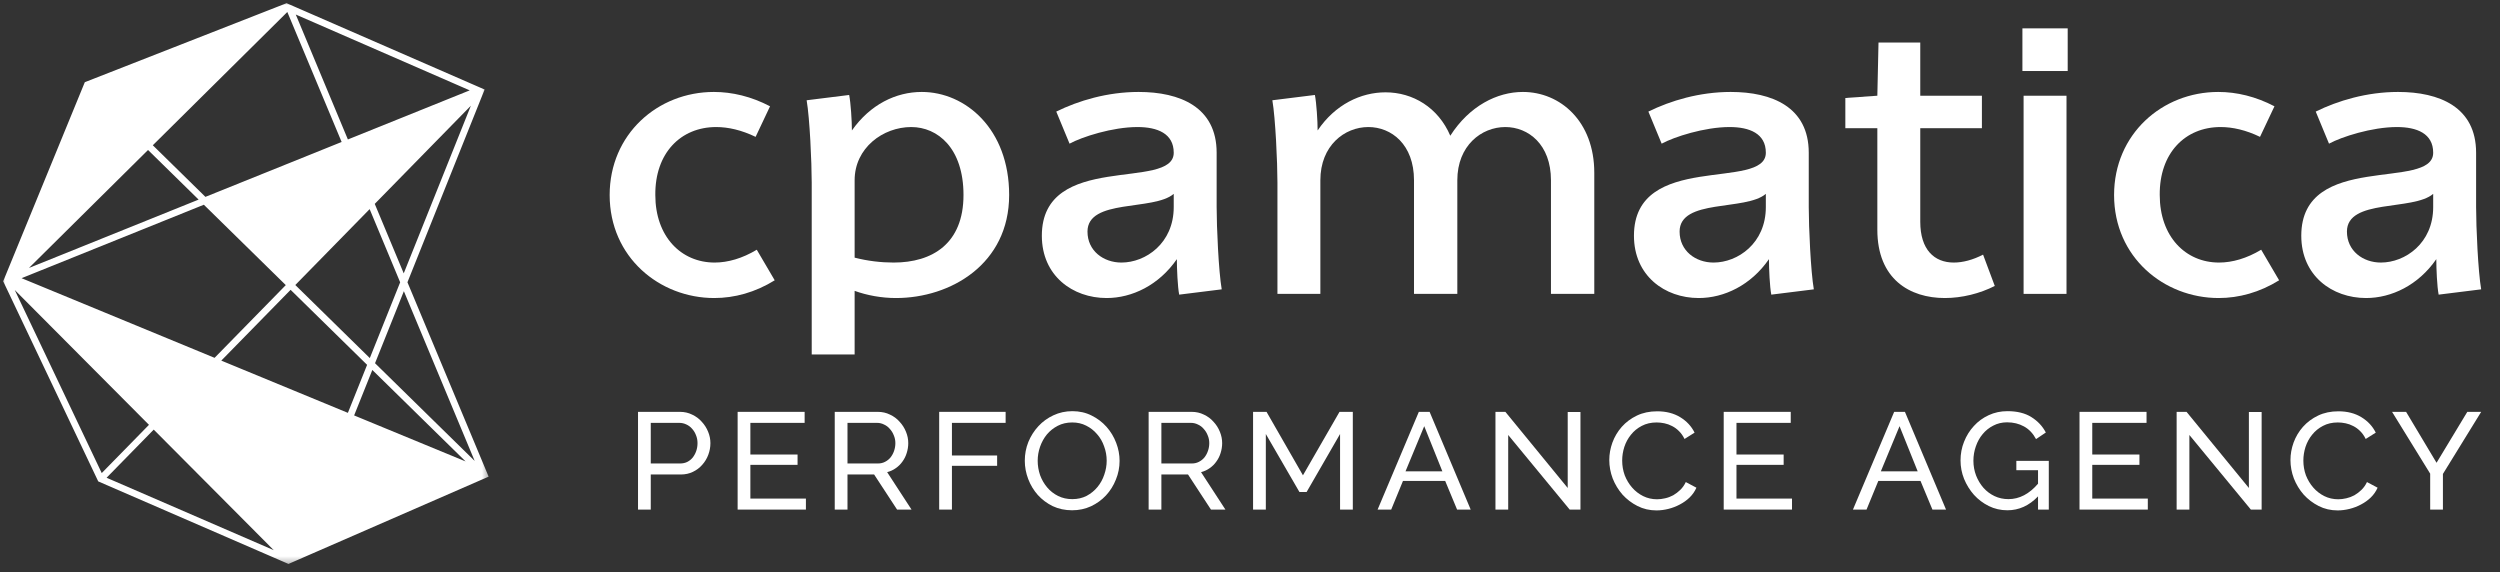
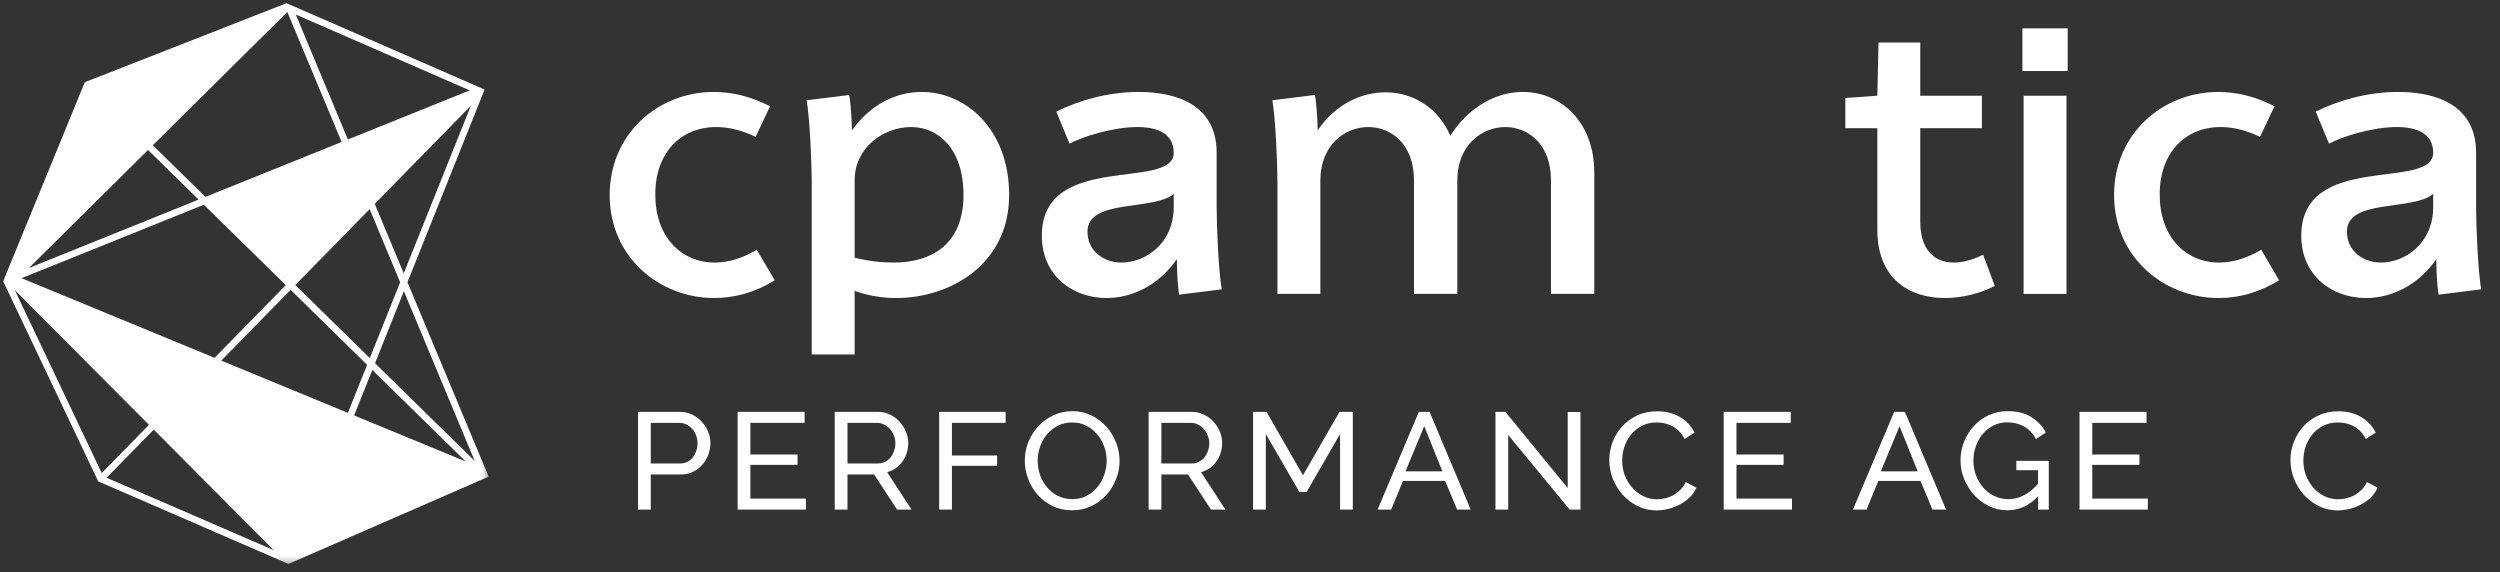
<svg xmlns="http://www.w3.org/2000/svg" width="236" height="54" viewBox="0 0 236 54" fill="none">
  <rect x="0" y="0" width="236" height="54" fill="#333333" stroke="none" />
  <g clip-path="url(#clip0_460_161)">
    <path d="M60.229 48.105V38.879H64.188C64.607 38.879 64.99 38.966 65.338 39.139C65.694 39.304 65.998 39.529 66.247 39.815C66.506 40.092 66.706 40.408 66.849 40.763C66.992 41.11 67.063 41.465 67.063 41.829C67.063 42.21 66.996 42.578 66.862 42.934C66.729 43.289 66.537 43.605 66.287 43.882C66.047 44.159 65.752 44.38 65.405 44.545C65.066 44.709 64.687 44.792 64.268 44.792H61.432V48.105H60.229ZM61.432 43.752H64.201C64.451 43.752 64.674 43.704 64.87 43.609C65.075 43.505 65.249 43.367 65.391 43.193C65.534 43.011 65.645 42.803 65.726 42.57C65.806 42.336 65.846 42.089 65.846 41.829C65.846 41.56 65.797 41.309 65.699 41.075C65.61 40.841 65.485 40.638 65.324 40.465C65.173 40.291 64.99 40.157 64.776 40.062C64.571 39.966 64.353 39.919 64.121 39.919H61.432V43.752Z" fill="white" />
    <path d="M76.078 47.066V48.105H69.632V38.879H75.957V39.919H70.835V42.907H75.289V43.882H70.835V47.066H76.078Z" fill="white" />
    <path d="M78.799 48.105V38.879H82.865C83.284 38.879 83.667 38.966 84.015 39.139C84.372 39.304 84.675 39.529 84.924 39.815C85.183 40.092 85.384 40.408 85.526 40.763C85.669 41.11 85.74 41.465 85.74 41.829C85.74 42.149 85.691 42.461 85.593 42.765C85.504 43.059 85.37 43.328 85.192 43.57C85.022 43.813 84.813 44.021 84.563 44.194C84.323 44.367 84.05 44.493 83.747 44.571L86.048 48.105H84.684L82.517 44.792H80.003V48.105H78.799ZM80.003 43.752H82.878C83.128 43.752 83.351 43.7 83.547 43.596C83.752 43.492 83.926 43.354 84.068 43.18C84.211 42.998 84.323 42.791 84.403 42.557C84.483 42.323 84.523 42.08 84.523 41.829C84.523 41.569 84.474 41.326 84.376 41.101C84.287 40.867 84.162 40.664 84.001 40.49C83.85 40.309 83.667 40.17 83.453 40.075C83.248 39.971 83.03 39.919 82.798 39.919H80.003V43.752Z" fill="white" />
    <path d="M88.659 48.105V38.879H94.931V39.919H89.862V42.998H94.129V43.973H89.862V48.105H88.659Z" fill="white" />
    <path d="M101.208 48.17C100.539 48.17 99.928 48.04 99.376 47.78C98.832 47.512 98.364 47.161 97.971 46.728C97.579 46.286 97.276 45.783 97.062 45.22C96.848 44.657 96.741 44.081 96.741 43.492C96.741 42.877 96.852 42.288 97.075 41.725C97.307 41.162 97.624 40.664 98.025 40.231C98.426 39.797 98.899 39.455 99.442 39.204C99.995 38.944 100.593 38.814 101.235 38.814C101.903 38.814 102.51 38.953 103.053 39.23C103.597 39.498 104.065 39.854 104.458 40.296C104.85 40.737 105.153 41.24 105.367 41.803C105.581 42.357 105.688 42.925 105.688 43.505C105.688 44.12 105.572 44.709 105.34 45.272C105.118 45.836 104.805 46.334 104.404 46.767C104.012 47.191 103.539 47.533 102.987 47.793C102.443 48.044 101.85 48.17 101.208 48.17ZM97.958 43.492C97.958 43.96 98.034 44.415 98.185 44.857C98.346 45.29 98.569 45.675 98.854 46.013C99.139 46.351 99.483 46.62 99.884 46.819C100.285 47.018 100.731 47.118 101.221 47.118C101.729 47.118 102.184 47.014 102.585 46.806C102.987 46.589 103.325 46.312 103.602 45.974C103.887 45.628 104.101 45.238 104.244 44.805C104.395 44.371 104.471 43.934 104.471 43.492C104.471 43.024 104.391 42.574 104.23 42.141C104.079 41.699 103.856 41.313 103.562 40.984C103.276 40.646 102.933 40.378 102.532 40.179C102.14 39.979 101.703 39.88 101.221 39.88C100.713 39.88 100.258 39.984 99.857 40.192C99.456 40.4 99.112 40.672 98.827 41.01C98.551 41.348 98.337 41.734 98.185 42.167C98.034 42.6 97.958 43.042 97.958 43.492Z" fill="white" />
    <path d="M108.431 48.105V38.879H112.496C112.915 38.879 113.299 38.966 113.646 39.139C114.003 39.304 114.306 39.529 114.556 39.815C114.815 40.092 115.015 40.408 115.158 40.763C115.3 41.11 115.372 41.465 115.372 41.829C115.372 42.149 115.323 42.461 115.225 42.765C115.135 43.059 115.002 43.328 114.823 43.57C114.654 43.813 114.444 44.021 114.195 44.194C113.954 44.367 113.682 44.493 113.379 44.571L115.679 48.105H114.315L112.149 44.792H109.634V48.105H108.431ZM109.634 43.752H112.51C112.759 43.752 112.982 43.7 113.178 43.596C113.383 43.492 113.557 43.354 113.7 43.18C113.843 42.998 113.954 42.791 114.034 42.557C114.115 42.323 114.155 42.08 114.155 41.829C114.155 41.569 114.106 41.326 114.008 41.101C113.918 40.867 113.794 40.664 113.633 40.49C113.482 40.309 113.299 40.17 113.085 40.075C112.88 39.971 112.661 39.919 112.429 39.919H109.634V43.752Z" fill="white" />
    <path d="M126.502 48.105V40.971L123.346 46.442H122.664L119.494 40.971V48.105H118.29V38.879H119.561L122.998 44.87L126.449 38.879H127.706V48.105H126.502Z" fill="white" />
    <path d="M133.938 38.879H134.955L138.833 48.105H137.549L136.426 45.402H132.44L131.33 48.105H130.046L133.938 38.879ZM136.159 44.493L134.447 40.231L132.681 44.493H136.159Z" fill="white" />
    <path d="M142.374 41.062V48.105H141.171V38.879H142.107L147.992 46.065V38.892H149.195V48.105H148.179L142.374 41.062Z" fill="white" />
    <path d="M151.917 43.427C151.917 42.873 152.015 42.323 152.212 41.777C152.416 41.222 152.711 40.729 153.094 40.295C153.486 39.854 153.964 39.498 154.524 39.23C155.086 38.961 155.724 38.827 156.437 38.827C157.284 38.827 158.011 39.014 158.617 39.386C159.224 39.758 159.675 40.244 159.968 40.841L159.019 41.439C158.876 41.145 158.702 40.898 158.497 40.698C158.301 40.499 158.082 40.339 157.842 40.218C157.609 40.096 157.368 40.01 157.12 39.958C156.869 39.906 156.624 39.88 156.383 39.88C155.857 39.88 155.39 39.988 154.979 40.205C154.578 40.413 154.239 40.69 153.964 41.036C153.687 41.374 153.478 41.76 153.335 42.193C153.201 42.617 153.134 43.046 153.134 43.479C153.134 43.964 153.214 44.428 153.375 44.87C153.545 45.303 153.776 45.688 154.071 46.026C154.365 46.364 154.712 46.632 155.113 46.832C155.515 47.031 155.951 47.131 156.424 47.131C156.674 47.131 156.928 47.1 157.186 47.039C157.454 46.979 157.708 46.884 157.949 46.754C158.189 46.615 158.412 46.446 158.617 46.247C158.831 46.039 159.005 45.792 159.139 45.506L160.142 46.039C159.99 46.386 159.776 46.693 159.501 46.962C159.233 47.222 158.925 47.442 158.577 47.624C158.238 47.806 157.877 47.945 157.494 48.04C157.11 48.135 156.737 48.183 156.37 48.183C155.72 48.183 155.123 48.044 154.578 47.767C154.034 47.49 153.562 47.131 153.161 46.689C152.768 46.238 152.461 45.731 152.238 45.168C152.024 44.597 151.917 44.016 151.917 43.427Z" fill="white" />
    <path d="M169.165 47.066V48.105H162.718V38.879H169.045V39.919H163.923V42.907H168.376V43.882H163.923V47.066H169.165Z" fill="white" />
    <path d="M178.81 38.879H179.826L183.705 48.105H182.421L181.297 45.402H177.312L176.201 48.105H174.918L178.81 38.879ZM181.029 44.493L179.317 40.231L177.552 44.493H181.029Z" fill="white" />
    <path d="M192.39 46.858C191.552 47.733 190.588 48.17 189.501 48.17C188.868 48.17 188.279 48.036 187.736 47.767C187.201 47.499 186.736 47.148 186.344 46.715C185.952 46.273 185.64 45.77 185.408 45.207C185.185 44.644 185.074 44.064 185.074 43.466C185.074 42.842 185.185 42.253 185.408 41.699C185.631 41.136 185.938 40.642 186.331 40.218C186.723 39.784 187.191 39.442 187.736 39.191C188.279 38.94 188.868 38.814 189.501 38.814C190.419 38.814 191.173 39.001 191.761 39.373C192.359 39.745 192.813 40.231 193.126 40.828L192.202 41.452C191.917 40.915 191.538 40.516 191.066 40.257C190.593 39.997 190.062 39.867 189.475 39.867C188.993 39.867 188.555 39.971 188.163 40.179C187.771 40.378 187.436 40.646 187.16 40.984C186.883 41.313 186.671 41.699 186.518 42.141C186.367 42.574 186.29 43.024 186.29 43.492C186.29 43.986 186.376 44.454 186.545 44.896C186.715 45.329 186.946 45.714 187.241 46.052C187.535 46.381 187.882 46.641 188.283 46.832C188.685 47.022 189.121 47.118 189.595 47.118C190.628 47.118 191.56 46.632 192.39 45.662V44.389H190.343V43.505H193.406V48.105H192.39V46.858Z" fill="white" />
    <path d="M202.753 47.066V48.105H196.306V38.879H202.633V39.919H197.51V42.907H201.963V43.882H197.51V47.066H202.753Z" fill="white" />
-     <path d="M206.677 41.062V48.105H205.474V38.879H206.41L212.295 46.065V38.892H213.498V48.105H212.482L206.677 41.062Z" fill="white" />
    <path d="M216.22 43.427C216.22 42.873 216.319 42.323 216.515 41.777C216.719 41.222 217.014 40.729 217.398 40.295C217.79 39.854 218.267 39.498 218.829 39.23C219.39 38.961 220.028 38.827 220.741 38.827C221.589 38.827 222.314 39.014 222.92 39.386C223.527 39.758 223.978 40.244 224.272 40.841L223.322 41.439C223.18 41.145 223.006 40.898 222.801 40.698C222.604 40.499 222.386 40.339 222.145 40.218C221.914 40.096 221.673 40.01 221.423 39.958C221.174 39.906 220.929 39.88 220.688 39.88C220.162 39.88 219.693 39.988 219.284 40.205C218.882 40.413 218.544 40.69 218.267 41.036C217.991 41.374 217.781 41.76 217.638 42.193C217.505 42.617 217.438 43.046 217.438 43.479C217.438 43.964 217.518 44.428 217.678 44.87C217.848 45.303 218.079 45.688 218.374 46.026C218.668 46.364 219.016 46.632 219.416 46.832C219.818 47.031 220.256 47.131 220.728 47.131C220.977 47.131 221.231 47.1 221.49 47.039C221.757 46.979 222.012 46.884 222.252 46.754C222.493 46.615 222.716 46.446 222.92 46.247C223.134 46.039 223.308 45.792 223.442 45.506L224.446 46.039C224.294 46.386 224.079 46.693 223.804 46.962C223.536 47.222 223.228 47.442 222.88 47.624C222.542 47.806 222.182 47.945 221.797 48.04C221.415 48.135 221.04 48.183 220.674 48.183C220.023 48.183 219.426 48.044 218.882 47.767C218.338 47.49 217.865 47.131 217.465 46.689C217.071 46.238 216.765 45.731 216.541 45.168C216.327 44.597 216.22 44.016 216.22 43.427Z" fill="white" />
-     <path d="M227.135 38.879L230.01 43.687L232.913 38.879H234.223L230.612 44.74V48.105H229.409V44.714L225.811 38.879H227.135Z" fill="white" />
    <path fill-rule="evenodd" clip-rule="evenodd" d="M224.755 24.785C227.04 24.785 229.693 22.968 229.693 19.548V18.301C227.776 19.939 221.551 18.728 221.551 21.863C221.551 23.681 223.061 24.785 224.755 24.785ZM223.357 28.134C220.153 28.134 217.241 26.032 217.241 22.255C217.241 14.239 229.693 18.051 229.693 14.417C229.693 12.6 228.146 11.993 226.266 11.993C223.909 11.993 221.036 12.92 219.858 13.562L218.605 10.533C220.704 9.5 223.43 8.68 226.378 8.68C230.282 8.68 233.744 10.105 233.744 14.417V19.548C233.744 21.436 233.928 25.604 234.223 27.314L230.208 27.814C230.059 27.066 229.987 25.356 229.987 24.464C228.291 26.923 225.751 28.134 223.357 28.134Z" fill="white" />
    <path fill-rule="evenodd" clip-rule="evenodd" d="M209.441 28.134C204.283 28.134 199.569 24.287 199.569 18.408C199.569 12.671 204.101 8.68 209.405 8.68C211.135 8.68 212.941 9.108 214.709 10.034L213.345 12.92C212.019 12.279 210.766 11.993 209.626 11.993C206.273 11.993 203.842 14.453 203.879 18.408C203.879 22.327 206.31 24.785 209.477 24.785C210.73 24.785 212.092 24.394 213.456 23.574L215.149 26.46C213.308 27.601 211.355 28.134 209.441 28.134Z" fill="white" />
    <path fill-rule="evenodd" clip-rule="evenodd" d="M191.027 27.742H195.078V9.037H191.027V27.742ZM190.916 6.704H195.19V2.677H190.916V6.704Z" fill="white" />
    <path fill-rule="evenodd" clip-rule="evenodd" d="M177.221 9.036L177.331 4.012H181.273V9.036H187.092V12.1H181.273V20.936C181.273 23.573 182.599 24.785 184.439 24.785C185.288 24.785 186.245 24.535 187.202 24.037L188.307 26.994C186.907 27.707 185.213 28.134 183.593 28.134C180.278 28.134 177.221 26.352 177.221 21.685V12.1H174.2V9.25L177.221 9.036Z" fill="white" />
-     <path fill-rule="evenodd" clip-rule="evenodd" d="M161.759 24.785C164.042 24.785 166.695 22.968 166.695 19.548V18.301C164.779 19.939 158.554 18.728 158.554 21.863C158.554 23.681 160.064 24.785 161.759 24.785ZM160.359 28.134C157.154 28.134 154.245 26.032 154.245 22.255C154.245 14.239 166.695 18.051 166.695 14.417C166.695 12.6 165.147 11.993 163.27 11.993C160.911 11.993 158.039 12.92 156.86 13.562L155.607 10.533C157.707 9.5 160.432 8.68 163.379 8.68C167.283 8.68 170.746 10.105 170.746 14.417V19.548C170.746 21.436 170.931 25.604 171.225 27.314L167.21 27.814C167.063 27.066 166.989 25.356 166.989 24.464C165.295 26.923 162.753 28.134 160.359 28.134Z" fill="white" />
    <path fill-rule="evenodd" clip-rule="evenodd" d="M130.793 8.716C133.371 8.716 135.766 10.142 136.907 12.813C138.712 9.998 141.327 8.68 143.758 8.68C147.294 8.68 150.5 11.46 150.5 16.306V27.742H146.411V17.018C146.411 13.632 144.273 11.993 142.101 11.993C139.854 11.993 137.571 13.74 137.571 17.018V27.742H133.482V17.018C133.482 13.632 131.346 11.993 129.173 11.993C126.926 11.993 124.642 13.74 124.642 17.018V27.742H120.59V17.231C120.59 15.343 120.405 11.175 120.11 9.465L124.126 8.965C124.274 9.713 124.384 11.424 124.384 12.315C126.042 9.857 128.472 8.716 130.793 8.716Z" fill="white" />
    <path fill-rule="evenodd" clip-rule="evenodd" d="M105.864 24.785C108.148 24.785 110.8 22.968 110.8 19.548V18.301C108.884 19.939 102.659 18.728 102.659 21.863C102.659 23.681 104.169 24.785 105.864 24.785ZM104.464 28.134C101.26 28.134 98.35 26.032 98.35 22.255C98.35 14.239 110.8 18.051 110.8 14.417C110.8 12.6 109.252 11.993 107.374 11.993C105.017 11.993 102.144 12.92 100.965 13.562L99.712 10.533C101.812 9.5 104.538 8.68 107.484 8.68C111.389 8.68 114.851 10.105 114.851 14.417V19.548C114.851 21.436 115.036 25.604 115.33 27.314L111.315 27.814C111.168 27.066 111.095 25.356 111.095 24.464C109.4 26.923 106.858 28.134 104.464 28.134Z" fill="white" />
    <path fill-rule="evenodd" clip-rule="evenodd" d="M84.361 24.785C88.008 24.785 90.954 23.003 90.954 18.407C90.954 13.989 88.523 11.993 86.019 11.993C83.367 11.993 80.677 13.954 80.677 17.018V24.322C81.93 24.642 83.183 24.785 84.361 24.785ZM87.013 8.68C91.139 8.68 95.264 12.172 95.264 18.407C95.264 24.927 89.739 28.134 84.582 28.134C83.219 28.134 81.856 27.884 80.677 27.457V33.461H76.626V17.231C76.626 15.343 76.441 11.175 76.147 9.465L80.162 8.965C80.31 9.713 80.42 11.424 80.42 12.315C82.152 9.856 84.582 8.68 87.013 8.68Z" fill="white" />
    <path fill-rule="evenodd" clip-rule="evenodd" d="M67.424 28.134C62.267 28.134 57.552 24.287 57.552 18.408C57.552 12.671 62.084 8.68 67.388 8.68C69.118 8.68 70.924 9.108 72.692 10.034L71.329 12.92C70.002 12.279 68.749 11.993 67.608 11.993C64.257 11.993 61.825 14.453 61.862 18.408C61.862 22.327 64.293 24.785 67.461 24.785C68.713 24.785 70.076 24.394 71.439 23.574L73.133 26.46C71.291 27.601 69.339 28.134 67.424 28.134Z" fill="white" />
    <mask id="mask0_460_161" style="mask-type:luminance" maskUnits="userSpaceOnUse" x="0" y="0" width="47" height="54">
      <path d="M46.398 0H0V53.537H46.398V0Z" fill="white" />
    </mask>
    <g mask="url(#mask0_460_161)">
      <path fill-rule="evenodd" clip-rule="evenodd" d="M33.112 39.648L45.283 44.837L28.028 52.346L33.112 39.648ZM0.936 26.727L14.251 40.103L9.565 44.889L0.936 26.727ZM8.318 8.425L13.71 13.713L0.911 26.392L8.318 8.425ZM44.688 8.535L32.767 13.338L27.669 1.115L44.688 8.535ZM35.219 19.216L44.824 9.406L38.115 26.16L35.219 19.216ZM45.187 44.069L35.246 34.32L38.123 27.134L45.187 44.069ZM35.098 34.689L44.539 43.947L33.256 39.29L35.098 34.689ZM20.655 34.09L27.431 27.17L34.812 34.408L32.914 39.149L20.655 34.09ZM18.989 18.89L2.165 25.669L13.973 13.971L18.989 18.89ZM27.168 26.912L20.288 33.938L1.681 26.259L19.274 19.17L27.168 26.912ZM34.94 19.502L37.92 26.648L34.96 34.039L27.688 26.907L34.94 19.502ZM32.908 13.676L44.833 8.871L35.065 18.847L32.908 13.676ZM34.785 19.133L27.425 26.65L19.645 19.02L32.567 13.814L34.785 19.133ZM13.97 13.455L8.531 8.121L26.482 1.06L13.97 13.455ZM27.17 0.897L32.426 13.476L19.36 18.741L14.234 13.713L27.17 0.897ZM1.299 26.527L19.994 34.238L14.519 39.83L1.299 26.527ZM26.432 52.339L9.83 45.145L14.511 40.364L26.432 52.339ZM14.779 40.091L20.362 34.389L32.771 39.507L27.545 52.557L27.282 52.672L14.779 40.091ZM45.953 44.925L38.318 26.647L45.575 8.522L27.049 0.446L8.108 7.863L0.446 26.547L9.373 45.341L27.232 53.09L45.953 44.925Z" fill="white" stroke="white" stroke-width="0.268" />
      <path fill-rule="evenodd" clip-rule="evenodd" d="M0.894 26.323L27.093 53L45.857 44.791L0.894 26.323Z" fill="white" />
      <path fill-rule="evenodd" clip-rule="evenodd" d="M27.119 0.669L0.836 26.522C5.812 14.333 8.321 8.187 8.363 8.083C8.405 7.98 14.647 5.4 27.119 0.669Z" fill="white" />
      <path fill-rule="evenodd" clip-rule="evenodd" d="M45.048 8.7L27.342 26.769L19.273 18.961L45.048 8.7Z" fill="white" />
    </g>
  </g>
  <defs>
    <clipPath id="clip0_460_161">
      <rect width="235.562" height="53.537" fill="white" />
    </clipPath>
  </defs>
</svg>